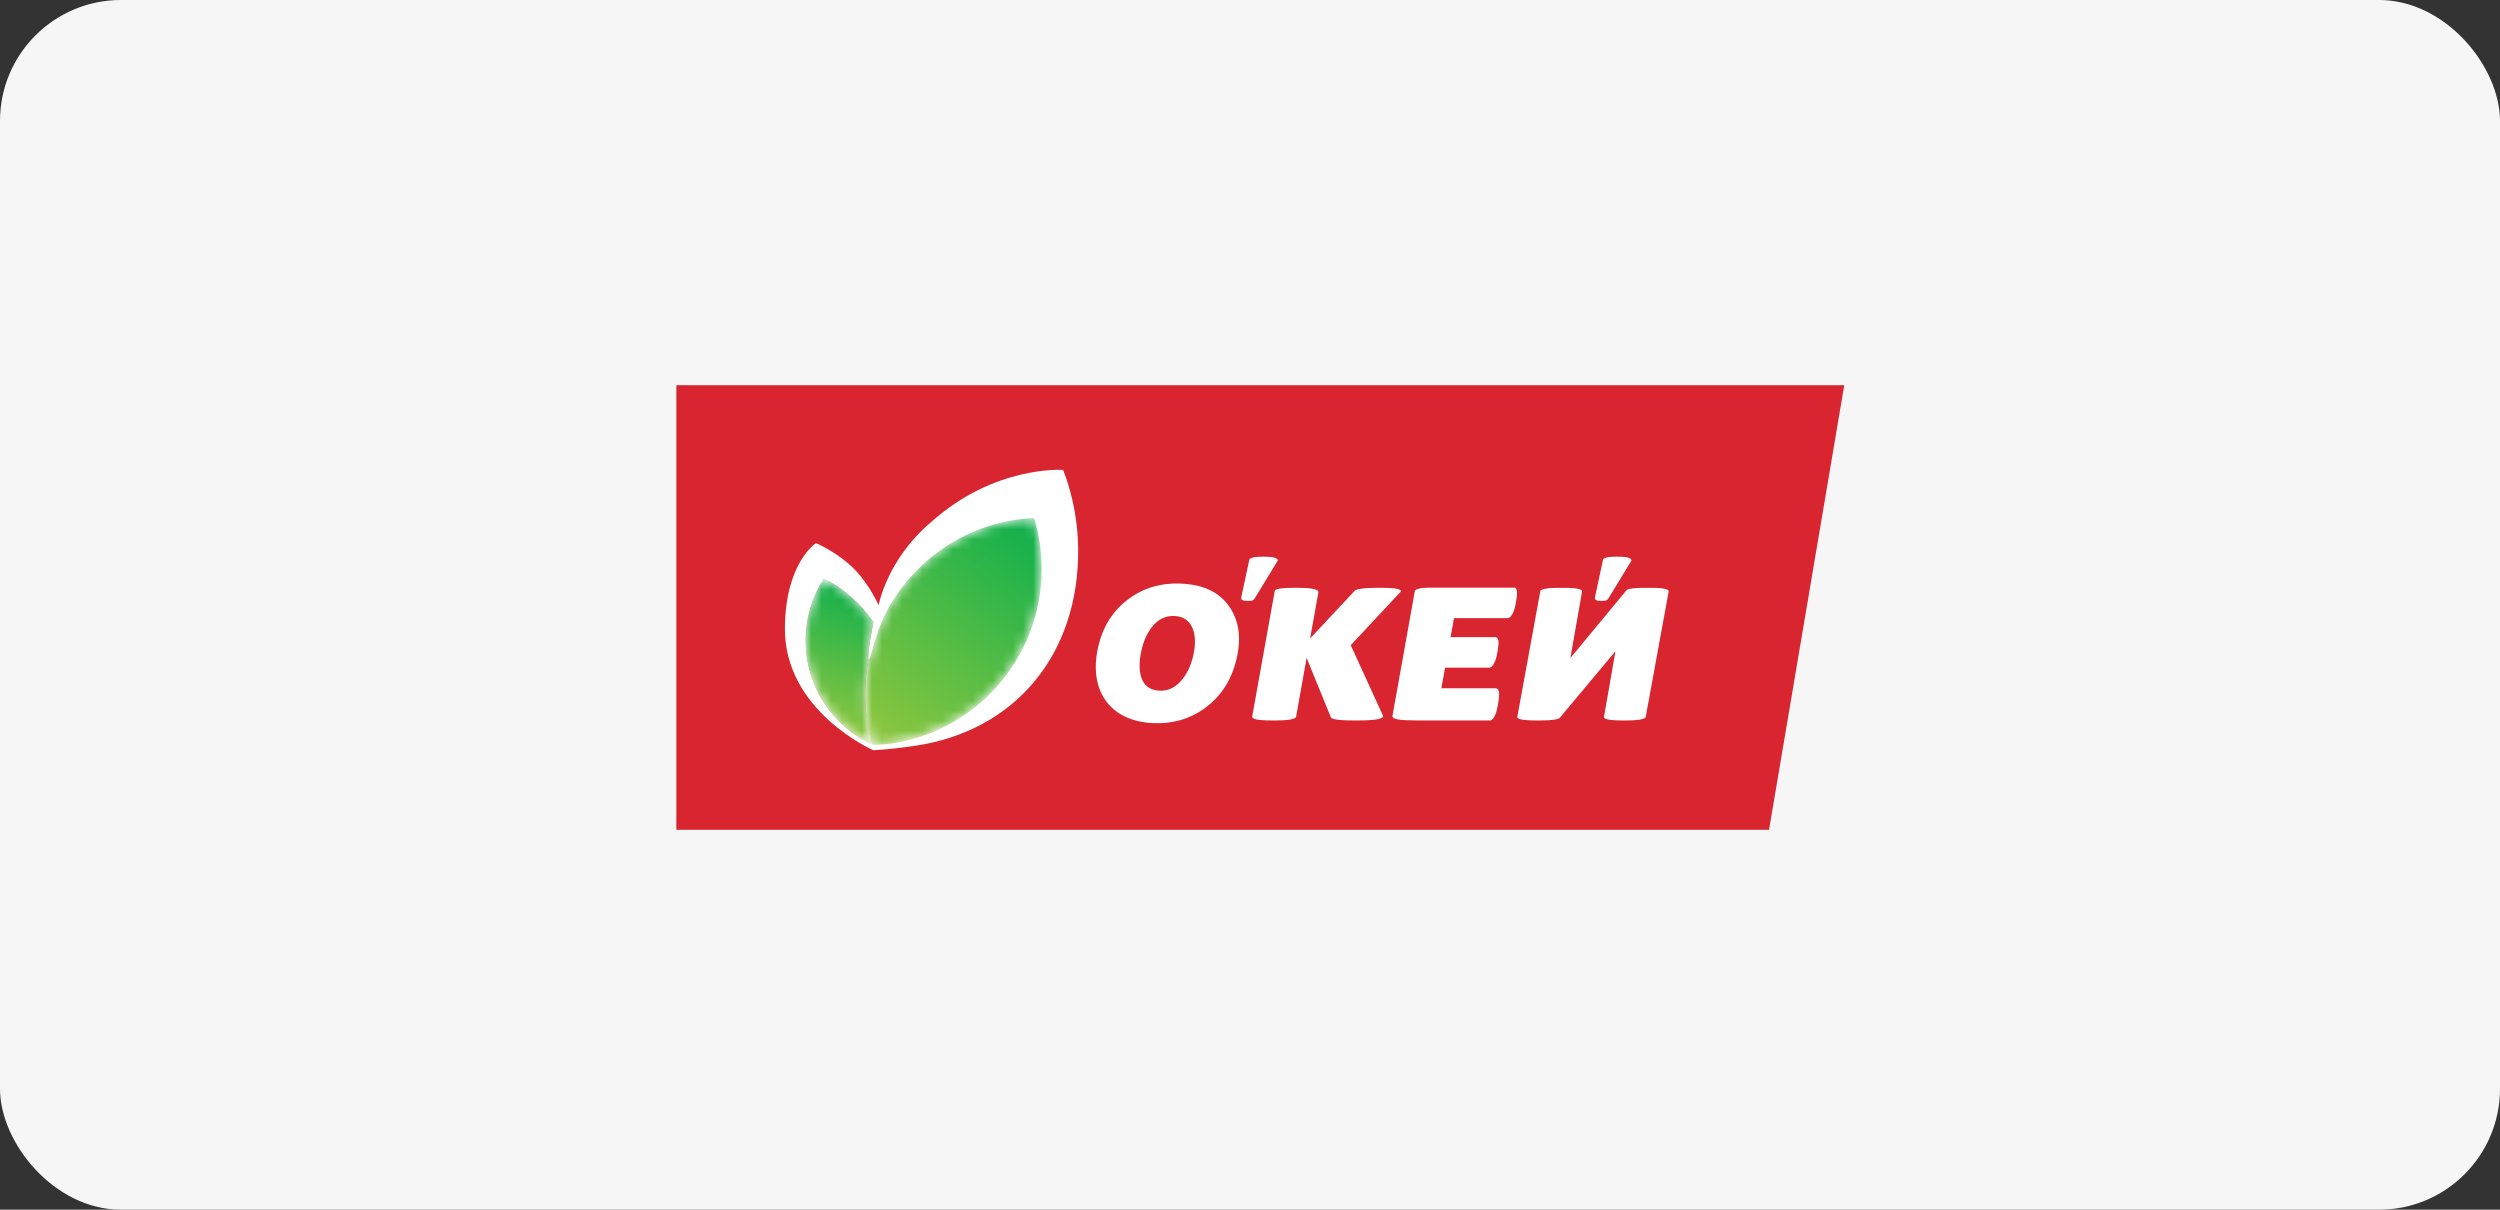
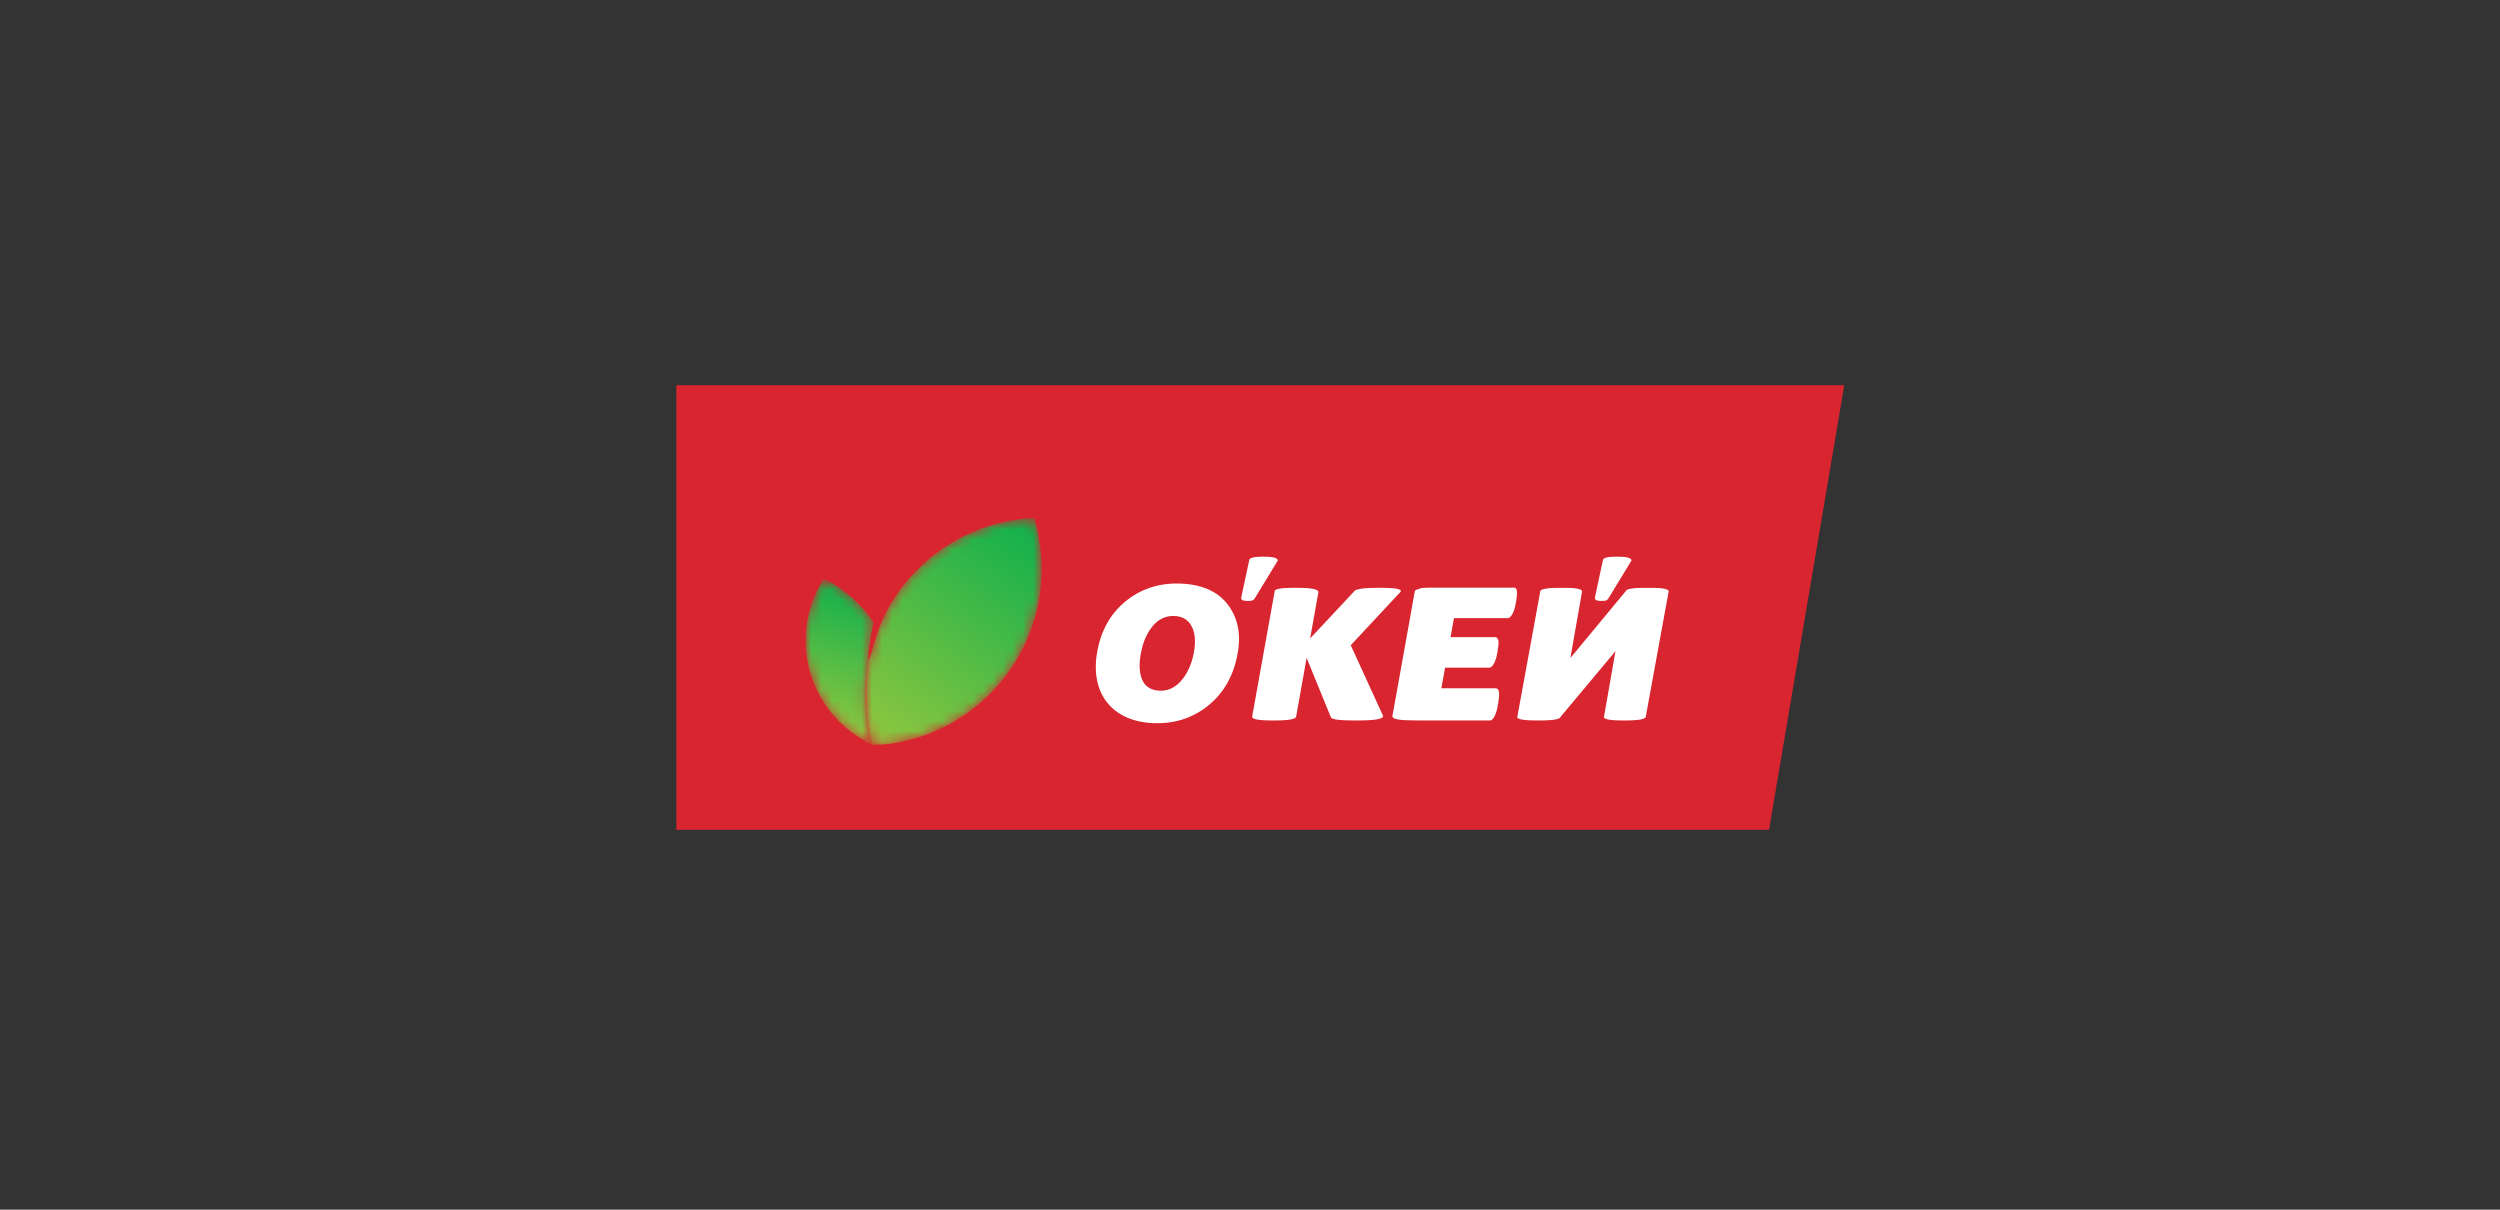
<svg xmlns="http://www.w3.org/2000/svg" width="248" height="120" viewBox="0 0 248 120" fill="none">
  <rect x="0" y="0" width="248" height="120" fill="#333333" stroke="none" />
-   <rect width="248" height="120" rx="12" fill="#F6F6F6" />
  <path d="M67.094 38.215V82.318H175.488L182.95 38.215H67.094Z" fill="#D9252F" />
  <path d="M126.697 55.461C126.647 55.41 126.567 55.367 126.456 55.329C126.344 55.292 126.198 55.266 126.015 55.249C125.834 55.232 125.601 55.223 125.317 55.223C125.042 55.223 124.813 55.232 124.632 55.249C124.451 55.266 124.306 55.292 124.196 55.329C124.085 55.367 124.008 55.41 123.963 55.461C123.951 55.475 123.945 55.492 123.936 55.507L123.117 59.336L123.123 59.325C123.125 59.375 123.137 59.417 123.162 59.452C123.186 59.486 123.223 59.516 123.276 59.542C123.328 59.567 123.395 59.586 123.477 59.596C123.559 59.608 123.664 59.613 123.792 59.613C123.916 59.613 124.019 59.608 124.1 59.596C124.181 59.586 124.245 59.567 124.293 59.542C124.328 59.524 124.393 59.462 124.447 59.396L126.759 55.601C126.752 55.549 126.735 55.499 126.697 55.461Z" fill="white" />
  <path d="M161.782 55.461C161.732 55.41 161.653 55.367 161.542 55.329C161.43 55.292 161.283 55.266 161.101 55.249C160.919 55.232 160.686 55.223 160.403 55.223C160.127 55.223 159.899 55.232 159.718 55.249C159.538 55.266 159.392 55.292 159.282 55.329C159.172 55.367 159.094 55.41 159.05 55.461C159.036 55.475 159.031 55.492 159.021 55.507L158.203 59.336L158.209 59.325C158.211 59.375 158.223 59.417 158.247 59.452C158.271 59.486 158.309 59.516 158.36 59.542C158.413 59.567 158.48 59.586 158.563 59.596C158.645 59.608 158.751 59.613 158.877 59.613C159.002 59.613 159.104 59.608 159.184 59.596C159.267 59.586 159.331 59.567 159.378 59.542C159.413 59.524 159.479 59.462 159.533 59.396L161.845 55.601C161.838 55.549 161.821 55.499 161.782 55.461Z" fill="white" />
  <path d="M118.405 64.872C118.172 65.988 117.747 66.889 117.137 67.567C116.527 68.243 115.821 68.561 115.013 68.516C114.072 68.47 113.469 68.018 113.201 67.157C112.997 66.484 112.997 65.633 113.214 64.609C113.416 63.638 113.772 62.832 114.278 62.192C114.882 61.425 115.634 61.062 116.522 61.107C117.4 61.149 117.996 61.567 118.318 62.356C118.583 63.033 118.613 63.87 118.405 64.872ZM122.012 60.272C121.046 58.8 119.45 58.005 117.229 57.896C115.163 57.793 113.366 58.331 111.835 59.508C110.307 60.684 109.327 62.306 108.9 64.361C108.01 68.619 110.196 71.528 114.339 71.733C116.356 71.829 118.131 71.303 119.653 70.15C121.254 68.938 122.278 67.251 122.728 65.082C123.123 63.197 122.883 61.593 122.012 60.272Z" fill="white" />
  <path d="M165.475 58.544C165.413 58.493 165.301 58.449 165.141 58.413C164.981 58.375 164.765 58.348 164.492 58.331C164.377 58.325 164.245 58.32 164.103 58.316H162.775C162.634 58.32 162.501 58.325 162.384 58.331C162.103 58.348 161.875 58.375 161.697 58.413C161.562 58.44 161.463 58.474 161.384 58.51L155.782 65.275L156.936 58.706C156.945 58.644 156.929 58.587 156.877 58.544C156.817 58.493 156.71 58.449 156.556 58.413C156.402 58.375 156.193 58.348 155.93 58.331C155.82 58.325 155.694 58.32 155.556 58.316H154.278C154.142 58.32 154.013 58.325 153.901 58.331C153.631 58.348 153.411 58.375 153.24 58.413C153.07 58.449 152.945 58.493 152.866 58.544C152.842 58.56 152.827 58.578 152.808 58.597L150.508 71.168C150.519 71.191 150.531 71.214 150.556 71.233C150.618 71.283 150.729 71.327 150.889 71.365C151.049 71.401 151.266 71.428 151.539 71.445C151.812 71.463 152.166 71.471 152.596 71.471C153.018 71.471 153.366 71.463 153.647 71.445C153.927 71.428 154.155 71.401 154.333 71.365C154.497 71.33 154.616 71.289 154.698 71.243L154.861 71.048C154.861 71.048 154.862 71.047 154.862 71.045V71.047L160.254 64.596L159.107 71.166C159.117 71.189 159.131 71.212 159.153 71.233C159.213 71.283 159.321 71.327 159.475 71.365C159.628 71.401 159.838 71.428 160.1 71.445C160.364 71.463 160.703 71.471 161.119 71.471C161.523 71.471 161.86 71.463 162.129 71.445C162.399 71.428 162.619 71.401 162.79 71.365C162.96 71.327 163.085 71.283 163.164 71.233C163.201 71.209 163.228 71.183 163.25 71.154L165.537 58.642C165.529 58.606 165.51 58.572 165.475 58.544Z" fill="white" />
  <path d="M131.978 71.046L132.039 71.193C132.055 71.208 132.072 71.22 132.09 71.233C132.163 71.284 132.296 71.327 132.485 71.365C132.675 71.401 132.932 71.428 133.255 71.445C133.58 71.463 133.998 71.471 134.509 71.471C135.008 71.471 135.422 71.463 135.755 71.445C136.087 71.428 136.358 71.401 136.568 71.365C136.778 71.327 136.931 71.284 137.029 71.233C137.124 71.182 137.2 71.12 137.214 71.046L133.994 64.005L138.955 58.687C138.971 58.634 138.97 58.586 138.934 58.547C138.882 58.497 138.778 58.454 138.616 58.417C138.454 58.379 138.229 58.352 137.942 58.336C137.655 58.319 137.287 58.31 136.836 58.31C136.374 58.31 135.99 58.319 135.685 58.336C135.378 58.352 135.127 58.379 134.927 58.417C134.728 58.454 134.574 58.497 134.471 58.547C134.441 58.562 134.42 58.58 134.395 58.597L129.965 63.333L130.789 58.726C130.775 58.656 130.731 58.596 130.653 58.547C130.572 58.497 130.442 58.454 130.264 58.417C130.086 58.379 129.859 58.352 129.578 58.336C129.297 58.319 128.949 58.31 128.528 58.31C128.096 58.31 127.743 58.319 127.47 58.336C127.197 58.352 126.981 58.379 126.82 58.417C126.66 58.454 126.549 58.497 126.487 58.547C126.473 58.558 126.47 58.572 126.461 58.585L124.219 71.073L124.233 71.046C124.21 71.12 124.23 71.182 124.293 71.233C124.354 71.284 124.465 71.327 124.625 71.365C124.786 71.401 125.003 71.428 125.276 71.445C125.548 71.463 125.902 71.471 126.332 71.471C126.755 71.471 127.103 71.463 127.383 71.445C127.663 71.428 127.892 71.401 128.07 71.365C128.247 71.327 128.377 71.284 128.459 71.233C128.515 71.197 128.549 71.155 128.572 71.108L129.617 65.264L131.978 71.046Z" fill="white" />
-   <path d="M150.109 60.756C150.181 60.592 150.241 60.41 150.289 60.212C150.338 60.013 150.375 59.822 150.405 59.638C150.434 59.453 150.455 59.287 150.469 59.137C150.484 58.989 150.491 58.884 150.491 58.825C150.491 58.544 150.421 58.367 150.282 58.295H141.787C141.456 58.313 141.185 58.308 140.974 58.344C140.764 58.381 140.611 58.426 140.515 58.476C140.445 58.512 140.389 58.554 140.356 58.602L139.871 61.32L139.533 63.205L138.991 66.232L138.625 68.273L138.125 71.043L138.141 71.045C138.114 71.119 138.178 71.181 138.252 71.232C138.326 71.283 138.458 71.327 138.648 71.364C138.838 71.4 139.095 71.428 139.419 71.444C139.737 71.46 140.149 71.469 140.649 71.47V71.471H147.876C147.944 71.444 148.01 71.401 148.073 71.329C148.174 71.216 148.261 71.072 148.332 70.899C148.404 70.727 148.464 70.537 148.513 70.326C148.56 70.119 148.599 69.916 148.628 69.723C148.658 69.53 148.678 69.356 148.692 69.197C148.706 69.041 148.714 68.931 148.714 68.869C148.714 68.471 148.589 68.273 148.339 68.273H142.982L143.354 66.232H147.782C147.863 66.21 147.941 66.169 148.015 66.091C148.116 65.981 148.202 65.845 148.275 65.68C148.346 65.517 148.406 65.335 148.455 65.136C148.502 64.939 148.54 64.745 148.57 64.562C148.599 64.378 148.621 64.213 148.635 64.063C148.65 63.913 148.657 63.809 148.657 63.751C148.657 63.43 148.562 63.254 148.384 63.205H143.894L144.235 61.32H149.565C149.665 61.31 149.761 61.262 149.85 61.166C149.95 61.057 150.037 60.921 150.109 60.756Z" fill="white" />
-   <path d="M88.74 74.247C88.038 74.325 87.334 74.387 86.629 74.422H86.628C86.62 74.418 77.753 70.542 77.86 62.225C77.942 55.767 80.949 53.88 80.949 53.88C80.949 53.88 83.229 54.837 84.906 56.623C86.322 58.129 87.159 60.044 87.159 60.044C87.159 60.044 87.974 55.531 92.289 51.861C98.617 46.13 105.454 46.614 105.454 46.614C105.454 46.614 106.905 49.909 106.953 54.414C107.063 64.935 100.678 72.533 90.749 73.985C90.081 74.084 89.411 74.173 88.74 74.247Z" fill="white" />
+   <path d="M150.109 60.756C150.181 60.592 150.241 60.41 150.289 60.212C150.338 60.013 150.375 59.822 150.405 59.638C150.434 59.453 150.455 59.287 150.469 59.137C150.484 58.989 150.491 58.884 150.491 58.825C150.491 58.544 150.421 58.367 150.282 58.295H141.787C141.456 58.313 141.185 58.308 140.974 58.344C140.445 58.512 140.389 58.554 140.356 58.602L139.871 61.32L139.533 63.205L138.991 66.232L138.625 68.273L138.125 71.043L138.141 71.045C138.114 71.119 138.178 71.181 138.252 71.232C138.326 71.283 138.458 71.327 138.648 71.364C138.838 71.4 139.095 71.428 139.419 71.444C139.737 71.46 140.149 71.469 140.649 71.47V71.471H147.876C147.944 71.444 148.01 71.401 148.073 71.329C148.174 71.216 148.261 71.072 148.332 70.899C148.404 70.727 148.464 70.537 148.513 70.326C148.56 70.119 148.599 69.916 148.628 69.723C148.658 69.53 148.678 69.356 148.692 69.197C148.706 69.041 148.714 68.931 148.714 68.869C148.714 68.471 148.589 68.273 148.339 68.273H142.982L143.354 66.232H147.782C147.863 66.21 147.941 66.169 148.015 66.091C148.116 65.981 148.202 65.845 148.275 65.68C148.346 65.517 148.406 65.335 148.455 65.136C148.502 64.939 148.54 64.745 148.57 64.562C148.599 64.378 148.621 64.213 148.635 64.063C148.65 63.913 148.657 63.809 148.657 63.751C148.657 63.43 148.562 63.254 148.384 63.205H143.894L144.235 61.32H149.565C149.665 61.31 149.761 61.262 149.85 61.166C149.95 61.057 150.037 60.921 150.109 60.756Z" fill="white" />
  <mask id="mask0_6762_5617" style="mask-type:luminance" maskUnits="userSpaceOnUse" x="85" y="51" width="19" height="23">
    <path d="M87.677 61.189C87.303 62.026 86.856 63.217 86.406 64.878C86.394 64.923 86.384 64.97 86.369 65.016C86.26 65.337 86.198 65.442 86.165 65.416C85.357 69.698 86.251 72.928 86.571 73.882C86.595 73.893 87.596 73.869 88.048 73.812C96.662 72.738 103.332 65.375 103.332 56.446C103.332 54.686 103.072 52.988 102.589 51.386C96.028 51.674 90.41 55.594 87.677 61.189Z" fill="white" />
  </mask>
  <g mask="url(#mask0_6762_5617)">
    <path d="M87.677 61.189C87.303 62.026 86.856 63.217 86.406 64.878C86.394 64.923 86.384 64.97 86.369 65.016C86.26 65.337 86.198 65.442 86.165 65.416C85.357 69.698 86.251 72.928 86.571 73.882C86.595 73.893 87.596 73.869 88.048 73.812C96.662 72.738 103.332 65.375 103.332 56.446C103.332 54.686 103.072 52.988 102.589 51.386C96.028 51.674 90.41 55.594 87.677 61.189Z" fill="url(#paint0_linear_6762_5617)" />
  </g>
  <mask id="mask1_6762_5617" style="mask-type:luminance" maskUnits="userSpaceOnUse" x="79" y="57" width="8" height="17">
    <path d="M79.922 63.544C79.922 68.143 82.65 72.097 86.569 73.883C86.249 72.928 85.355 69.699 86.163 65.416C86.076 65.347 86.202 64.336 86.285 63.772C86.395 63.023 86.515 62.351 86.653 61.721C85.409 59.892 83.72 58.392 81.735 57.385C80.59 59.158 79.922 61.273 79.922 63.544Z" fill="white" />
  </mask>
  <g mask="url(#mask1_6762_5617)">
    <path d="M79.922 63.544C79.922 68.143 82.65 72.097 86.569 73.883C86.249 72.928 85.355 69.699 86.163 65.416C86.076 65.347 86.202 64.336 86.285 63.772C86.395 63.023 86.515 62.351 86.653 61.721C85.409 59.892 83.72 58.392 81.735 57.385C80.59 59.158 79.922 61.273 79.922 63.544Z" fill="#D9252F" />
    <path d="M79.922 63.544C79.922 68.143 82.65 72.097 86.569 73.883C86.249 72.928 85.355 69.699 86.163 65.416C86.076 65.347 86.202 64.336 86.285 63.772C86.395 63.023 86.515 62.351 86.653 61.721C85.409 59.892 83.72 58.392 81.735 57.385C80.59 59.158 79.922 61.273 79.922 63.544Z" fill="url(#paint1_linear_6762_5617)" />
  </g>
  <defs>
    <linearGradient id="paint0_linear_6762_5617" x1="87" y1="73" x2="103" y2="51" gradientUnits="userSpaceOnUse">
      <stop stop-color="#8CC63F" />
      <stop offset="1" stop-color="#0BAF4D" />
    </linearGradient>
    <linearGradient id="paint1_linear_6762_5617" x1="86.5" y1="73.5" x2="90.809" y2="59.331" gradientUnits="userSpaceOnUse">
      <stop stop-color="#8CC63F" />
      <stop offset="1" stop-color="#0BAF4D" />
    </linearGradient>
  </defs>
</svg>